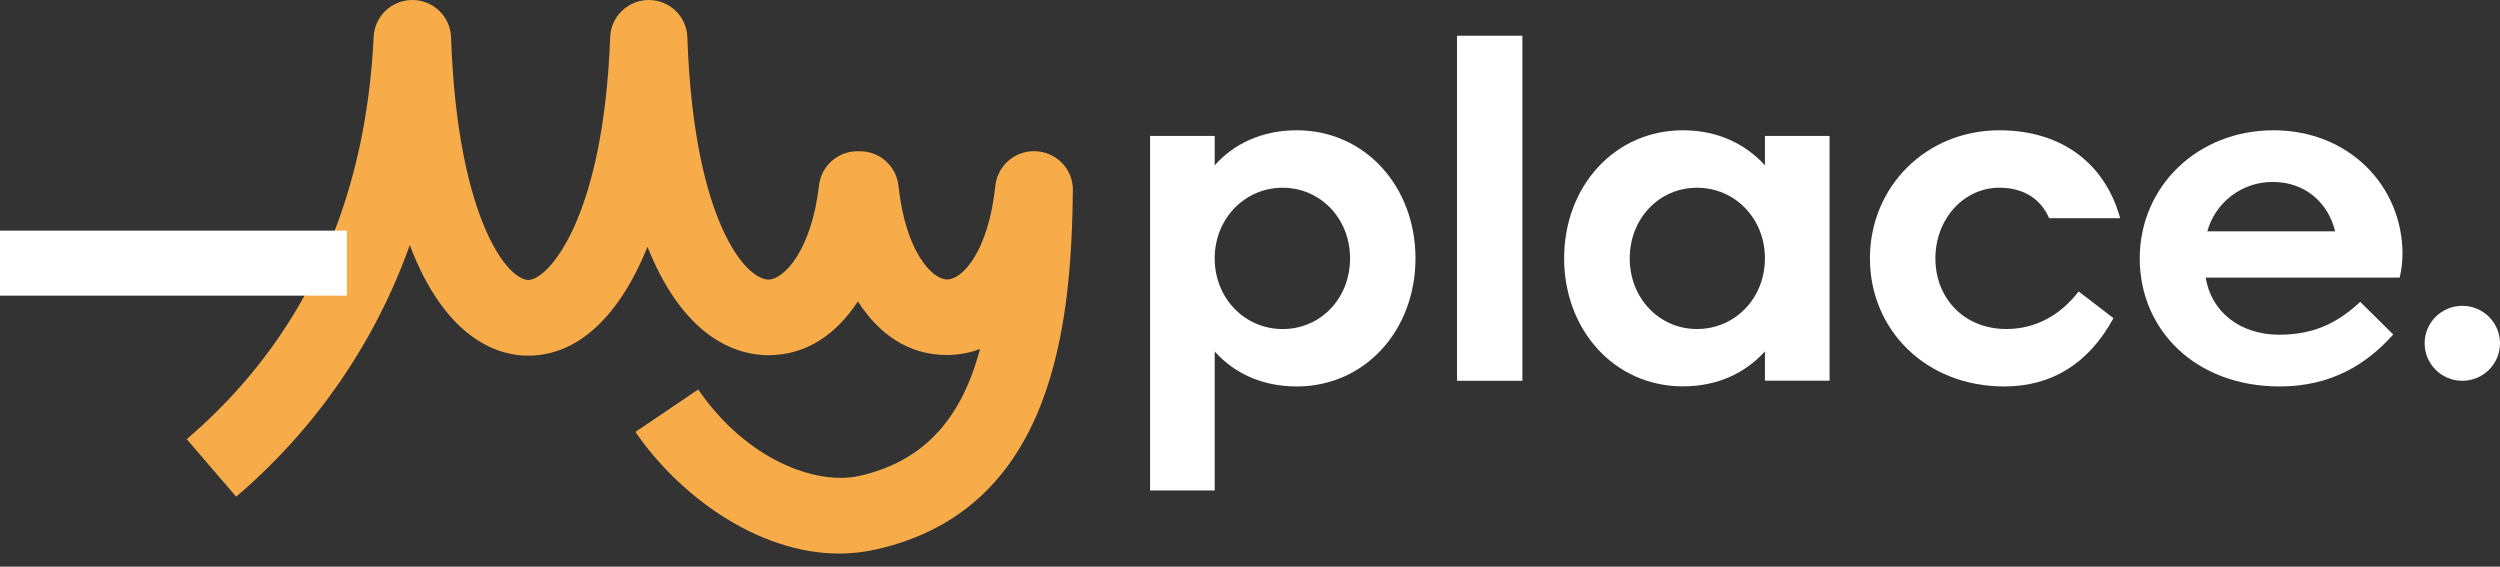
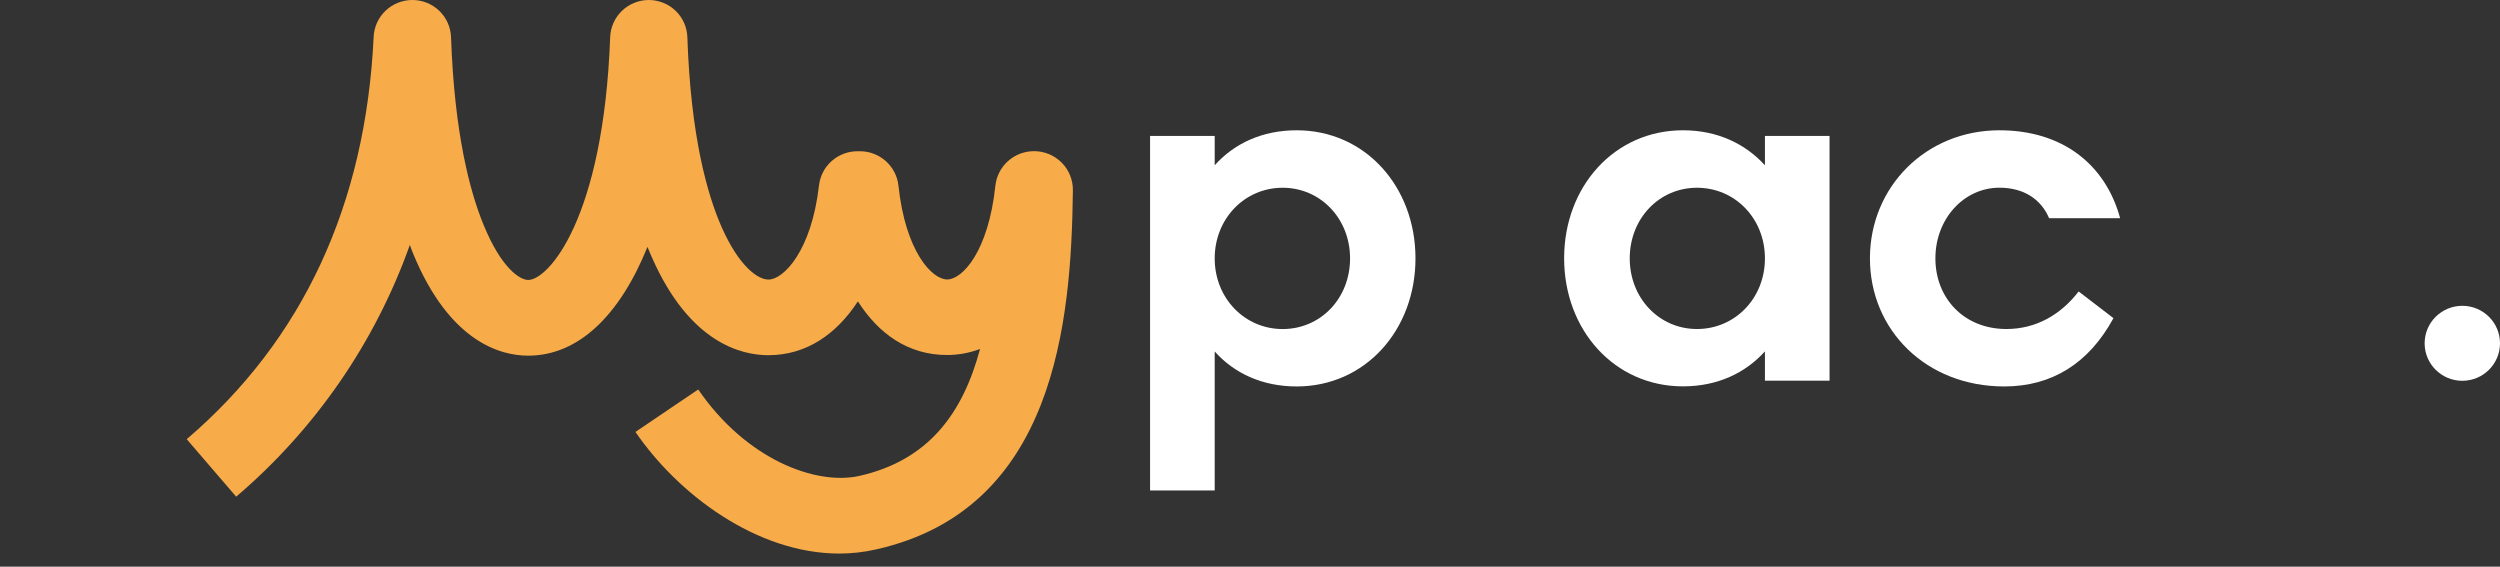
<svg xmlns="http://www.w3.org/2000/svg" width="150" height="34" viewBox="0 0 150 34" fill="none">
  <rect x="0" y="0" width="150" height="34" fill="#333333" stroke="none" />
  <g clip-path="url(#clip0_1_9)">
    <path d="M50.369 33.214C45.408 33.214 40.694 29.666 38.127 25.916L41.893 23.368C44.763 27.558 48.944 29.145 51.573 28.552C55.688 27.62 57.764 24.828 58.803 20.938C58.171 21.177 57.5 21.3 56.823 21.3C54.479 21.3 52.711 20.019 51.474 18.082C50.193 20.041 48.395 21.312 46.098 21.312C44.466 21.312 41.394 20.56 39.147 15.515C39.046 15.286 38.944 15.052 38.849 14.813C37.175 18.949 34.691 21.34 31.686 21.34C30.052 21.34 26.984 20.536 24.793 15.229C24.723 15.054 24.652 14.877 24.591 14.696C22.506 20.551 18.913 25.759 14.171 29.801L11.204 26.351C18.174 20.391 21.94 12.27 22.419 2.213C22.445 1.619 22.7 1.057 23.131 0.645C23.562 0.233 24.137 0.002 24.735 0L24.747 0C25.349 0.001 25.927 0.235 26.359 0.652C26.791 1.069 27.043 1.636 27.062 2.235C27.265 8.04 28.207 11.536 29.018 13.499C30.09 16.114 31.204 16.798 31.694 16.798C32.887 16.798 36.21 13.151 36.611 2.221C36.634 1.625 36.888 1.061 37.319 0.647C37.751 0.233 38.327 0.001 38.926 0V0C39.528 0 40.106 0.233 40.539 0.65C40.971 1.067 41.223 1.634 41.242 2.233C41.444 8.231 42.456 11.737 43.319 13.672C44.34 15.961 45.457 16.774 46.106 16.774C47.02 16.774 48.693 15.044 49.14 11.122C49.205 10.558 49.477 10.037 49.903 9.66C50.33 9.282 50.881 9.074 51.451 9.074H51.589C52.163 9.073 52.717 9.283 53.145 9.664C53.572 10.044 53.844 10.568 53.907 11.136C54.325 15.088 55.919 16.768 56.831 16.768C57.743 16.768 59.307 15.091 59.723 11.136C59.786 10.568 60.057 10.043 60.484 9.662C60.912 9.28 61.467 9.07 62.041 9.07C62.349 9.069 62.654 9.13 62.939 9.247C63.223 9.365 63.481 9.538 63.698 9.755C63.915 9.973 64.087 10.231 64.202 10.515C64.318 10.799 64.376 11.103 64.373 11.409C64.282 19.385 63.287 30.541 52.59 32.959C51.862 33.126 51.117 33.212 50.369 33.214Z" fill="#F7AC49" />
    <path d="M77.8 23.187C75.733 23.187 74.05 22.394 72.882 21.089V29.427H69.004V8.157H72.882V9.917C74.05 8.611 75.733 7.817 77.8 7.817C81.92 7.817 84.929 11.206 84.929 15.503C84.929 19.799 81.92 23.187 77.8 23.187ZM76.959 11.265C74.677 11.265 72.882 13.121 72.882 15.505C72.882 17.889 74.677 19.743 76.959 19.743C79.24 19.743 81.004 17.901 81.004 15.505C81.004 13.109 79.226 11.265 76.959 11.265Z" fill="white" />
-     <path d="M87.421 2.144H91.343V22.847H87.421V2.144Z" fill="white" />
    <path d="M100.977 7.817C103.044 7.817 104.713 8.621 105.896 9.917V8.157H109.773V22.841H105.896V21.083C104.713 22.388 103.044 23.181 100.977 23.181C96.858 23.181 93.848 19.793 93.848 15.497C93.848 11.2 96.858 7.817 100.977 7.817ZM101.819 19.741C104.1 19.741 105.896 17.899 105.896 15.503C105.896 13.107 104.1 11.265 101.819 11.265C99.537 11.265 97.784 13.121 97.784 15.505C97.784 17.889 99.552 19.741 101.819 19.741Z" fill="white" />
    <path d="M126.808 19.089C125.326 21.813 123.101 23.187 120.252 23.187C115.559 23.187 112.196 19.799 112.196 15.503C112.196 11.206 115.559 7.817 119.966 7.817C123.744 7.817 126.325 9.858 127.209 13.093H122.946C122.474 11.973 121.449 11.262 119.966 11.262C117.841 11.262 116.124 13.119 116.124 15.503C116.124 17.887 117.833 19.741 120.385 19.741C122.167 19.741 123.649 18.878 124.719 17.488L126.808 19.089Z" fill="white" />
-     <path d="M136.759 20.083C138.781 20.083 140.238 19.401 141.613 18.112L143.595 20.069C141.977 21.879 139.845 23.187 136.781 23.187C131.735 23.187 128.384 19.799 128.384 15.503C128.384 11.206 131.834 7.817 136.411 7.817C140.929 7.817 144.151 11.15 144.151 15.247C144.146 15.722 144.089 16.194 143.981 16.655H132.34C132.674 18.707 134.393 20.083 136.759 20.083ZM132.439 13.88H140.108C139.681 12.136 138.288 10.917 136.375 10.917C135.482 10.911 134.613 11.199 133.902 11.734C133.19 12.27 132.676 13.024 132.439 13.88Z" fill="white" />
    <path d="M147.739 22.847C148.988 22.847 150 21.84 150 20.598C150 19.356 148.988 18.349 147.739 18.349C146.49 18.349 145.478 19.356 145.478 20.598C145.478 21.84 146.49 22.847 147.739 22.847Z" fill="white" />
-     <path d="M0 17.738V13.837H20.815V17.738H0Z" fill="white" />
  </g>
  <defs>
    <clipPath id="clip0_1_9">
      <rect width="150" height="33.214" fill="white" />
    </clipPath>
  </defs>
</svg>